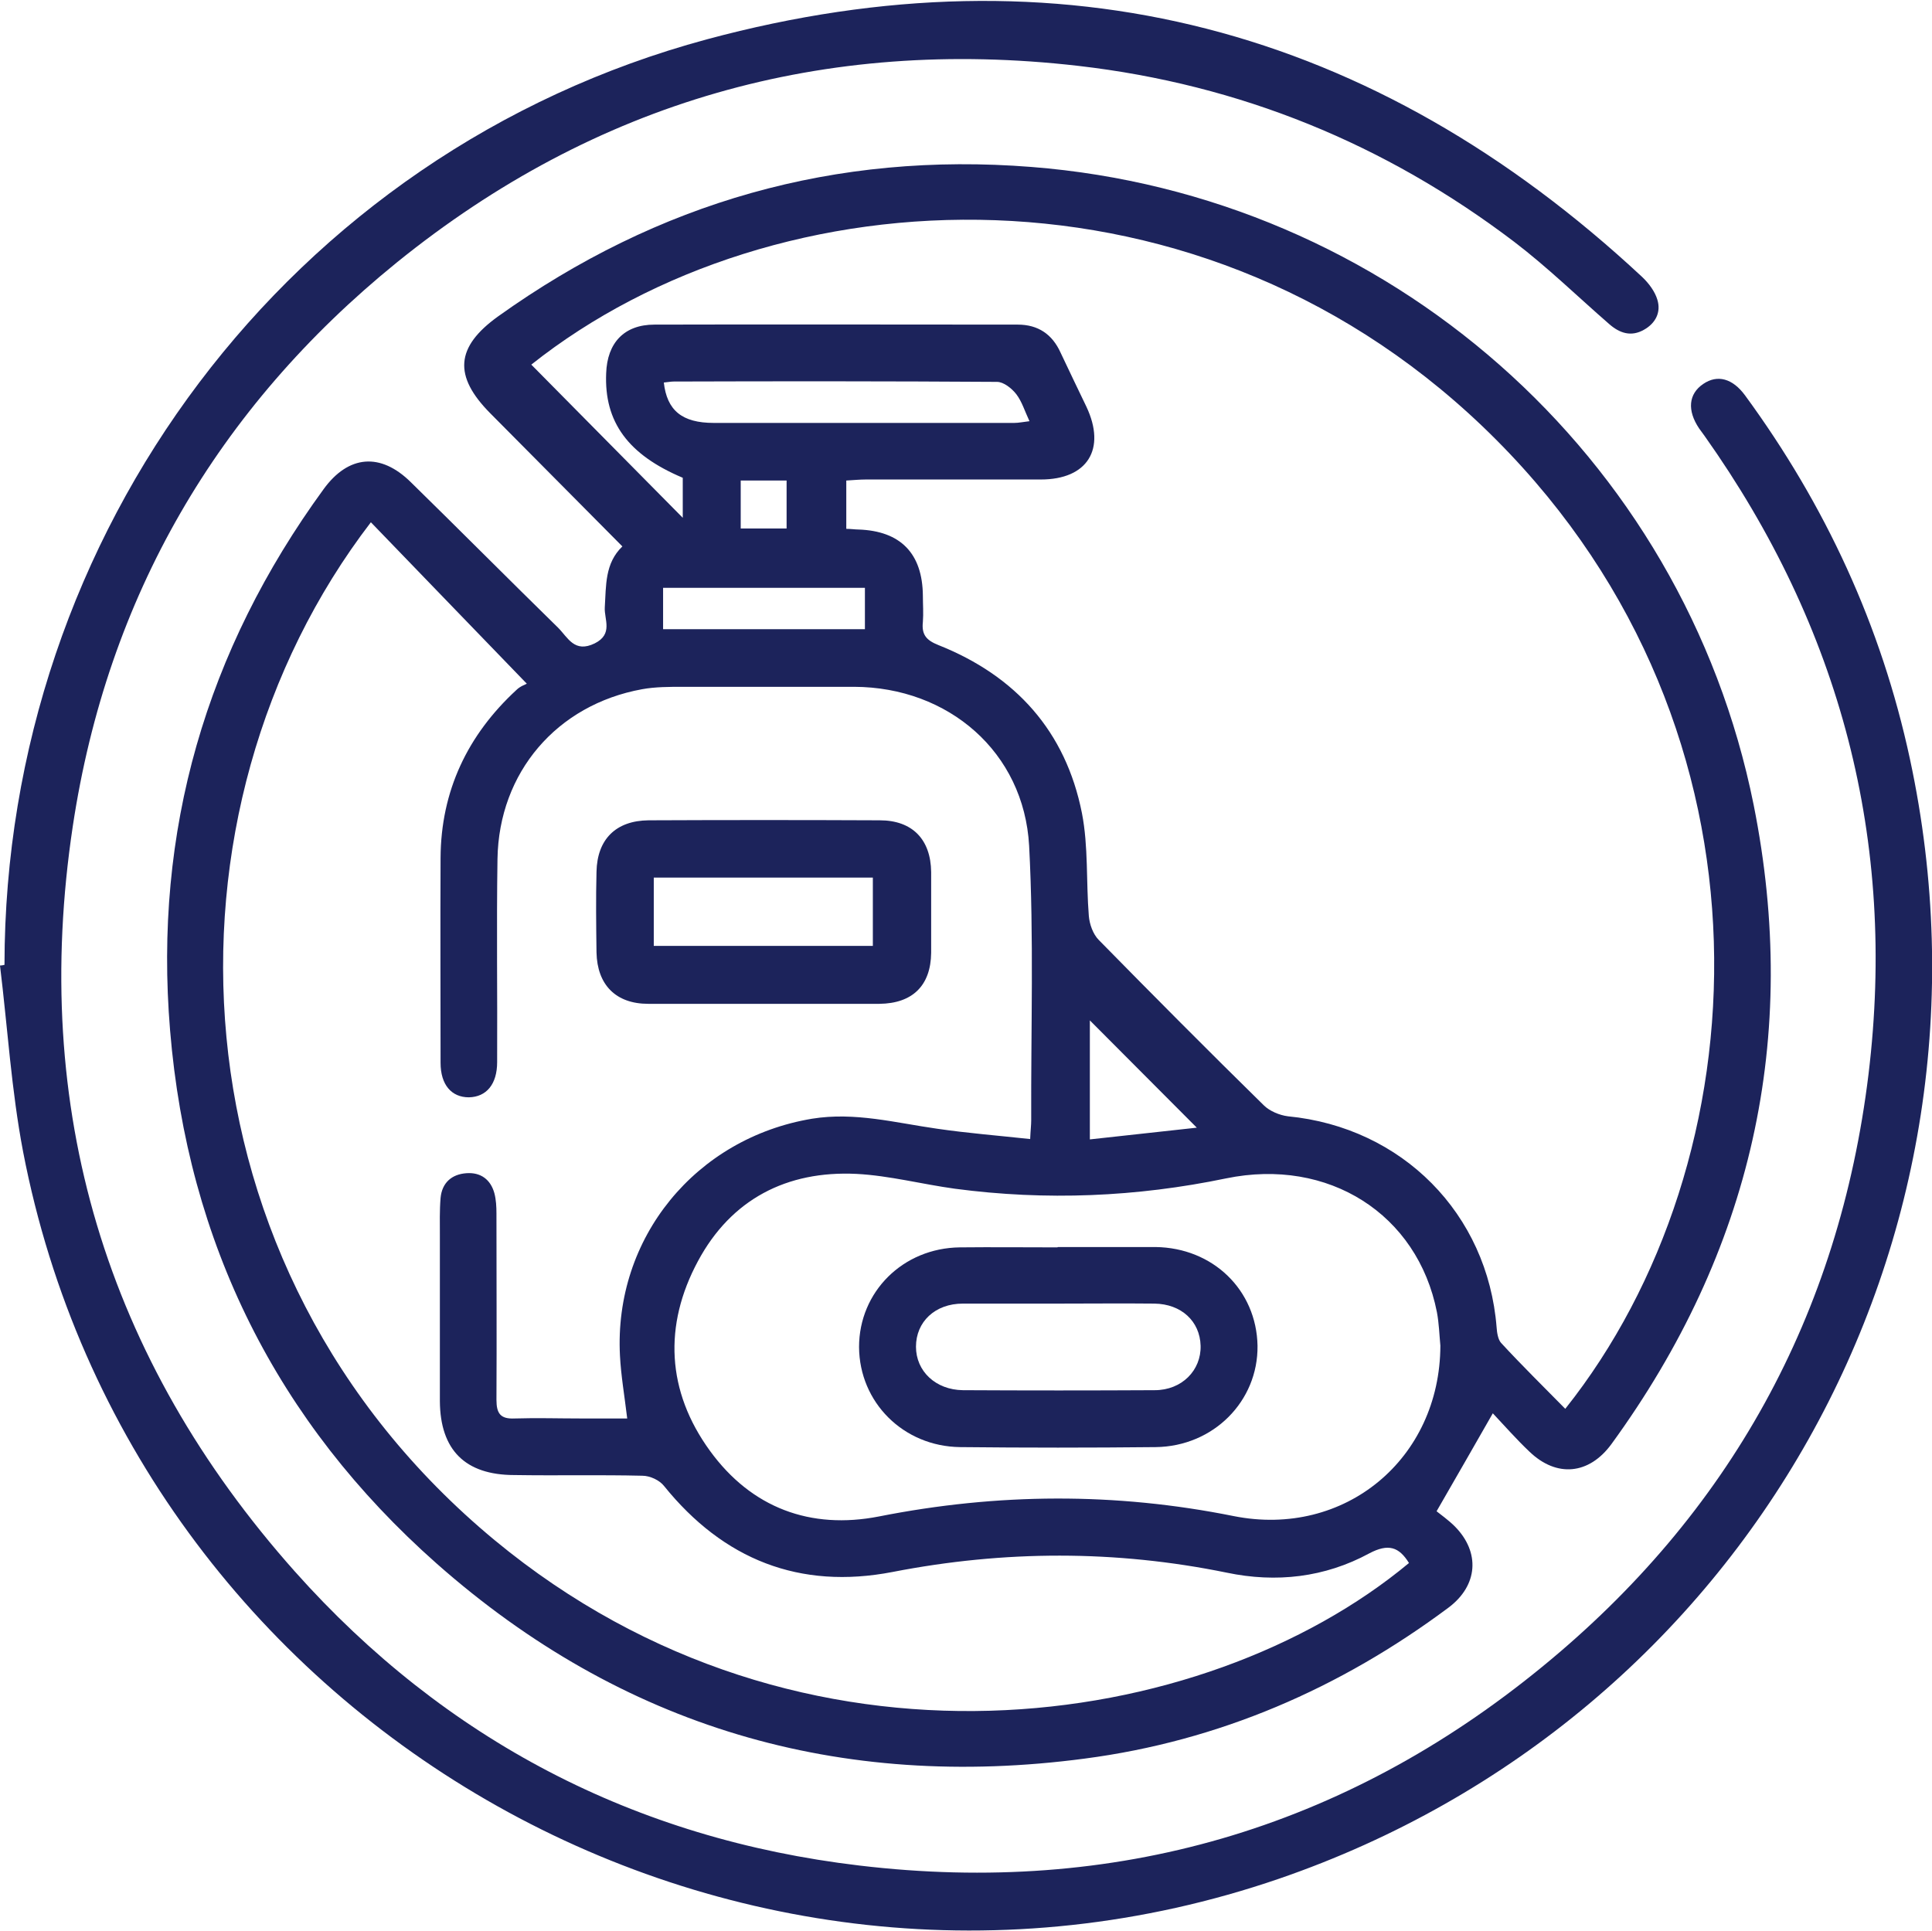
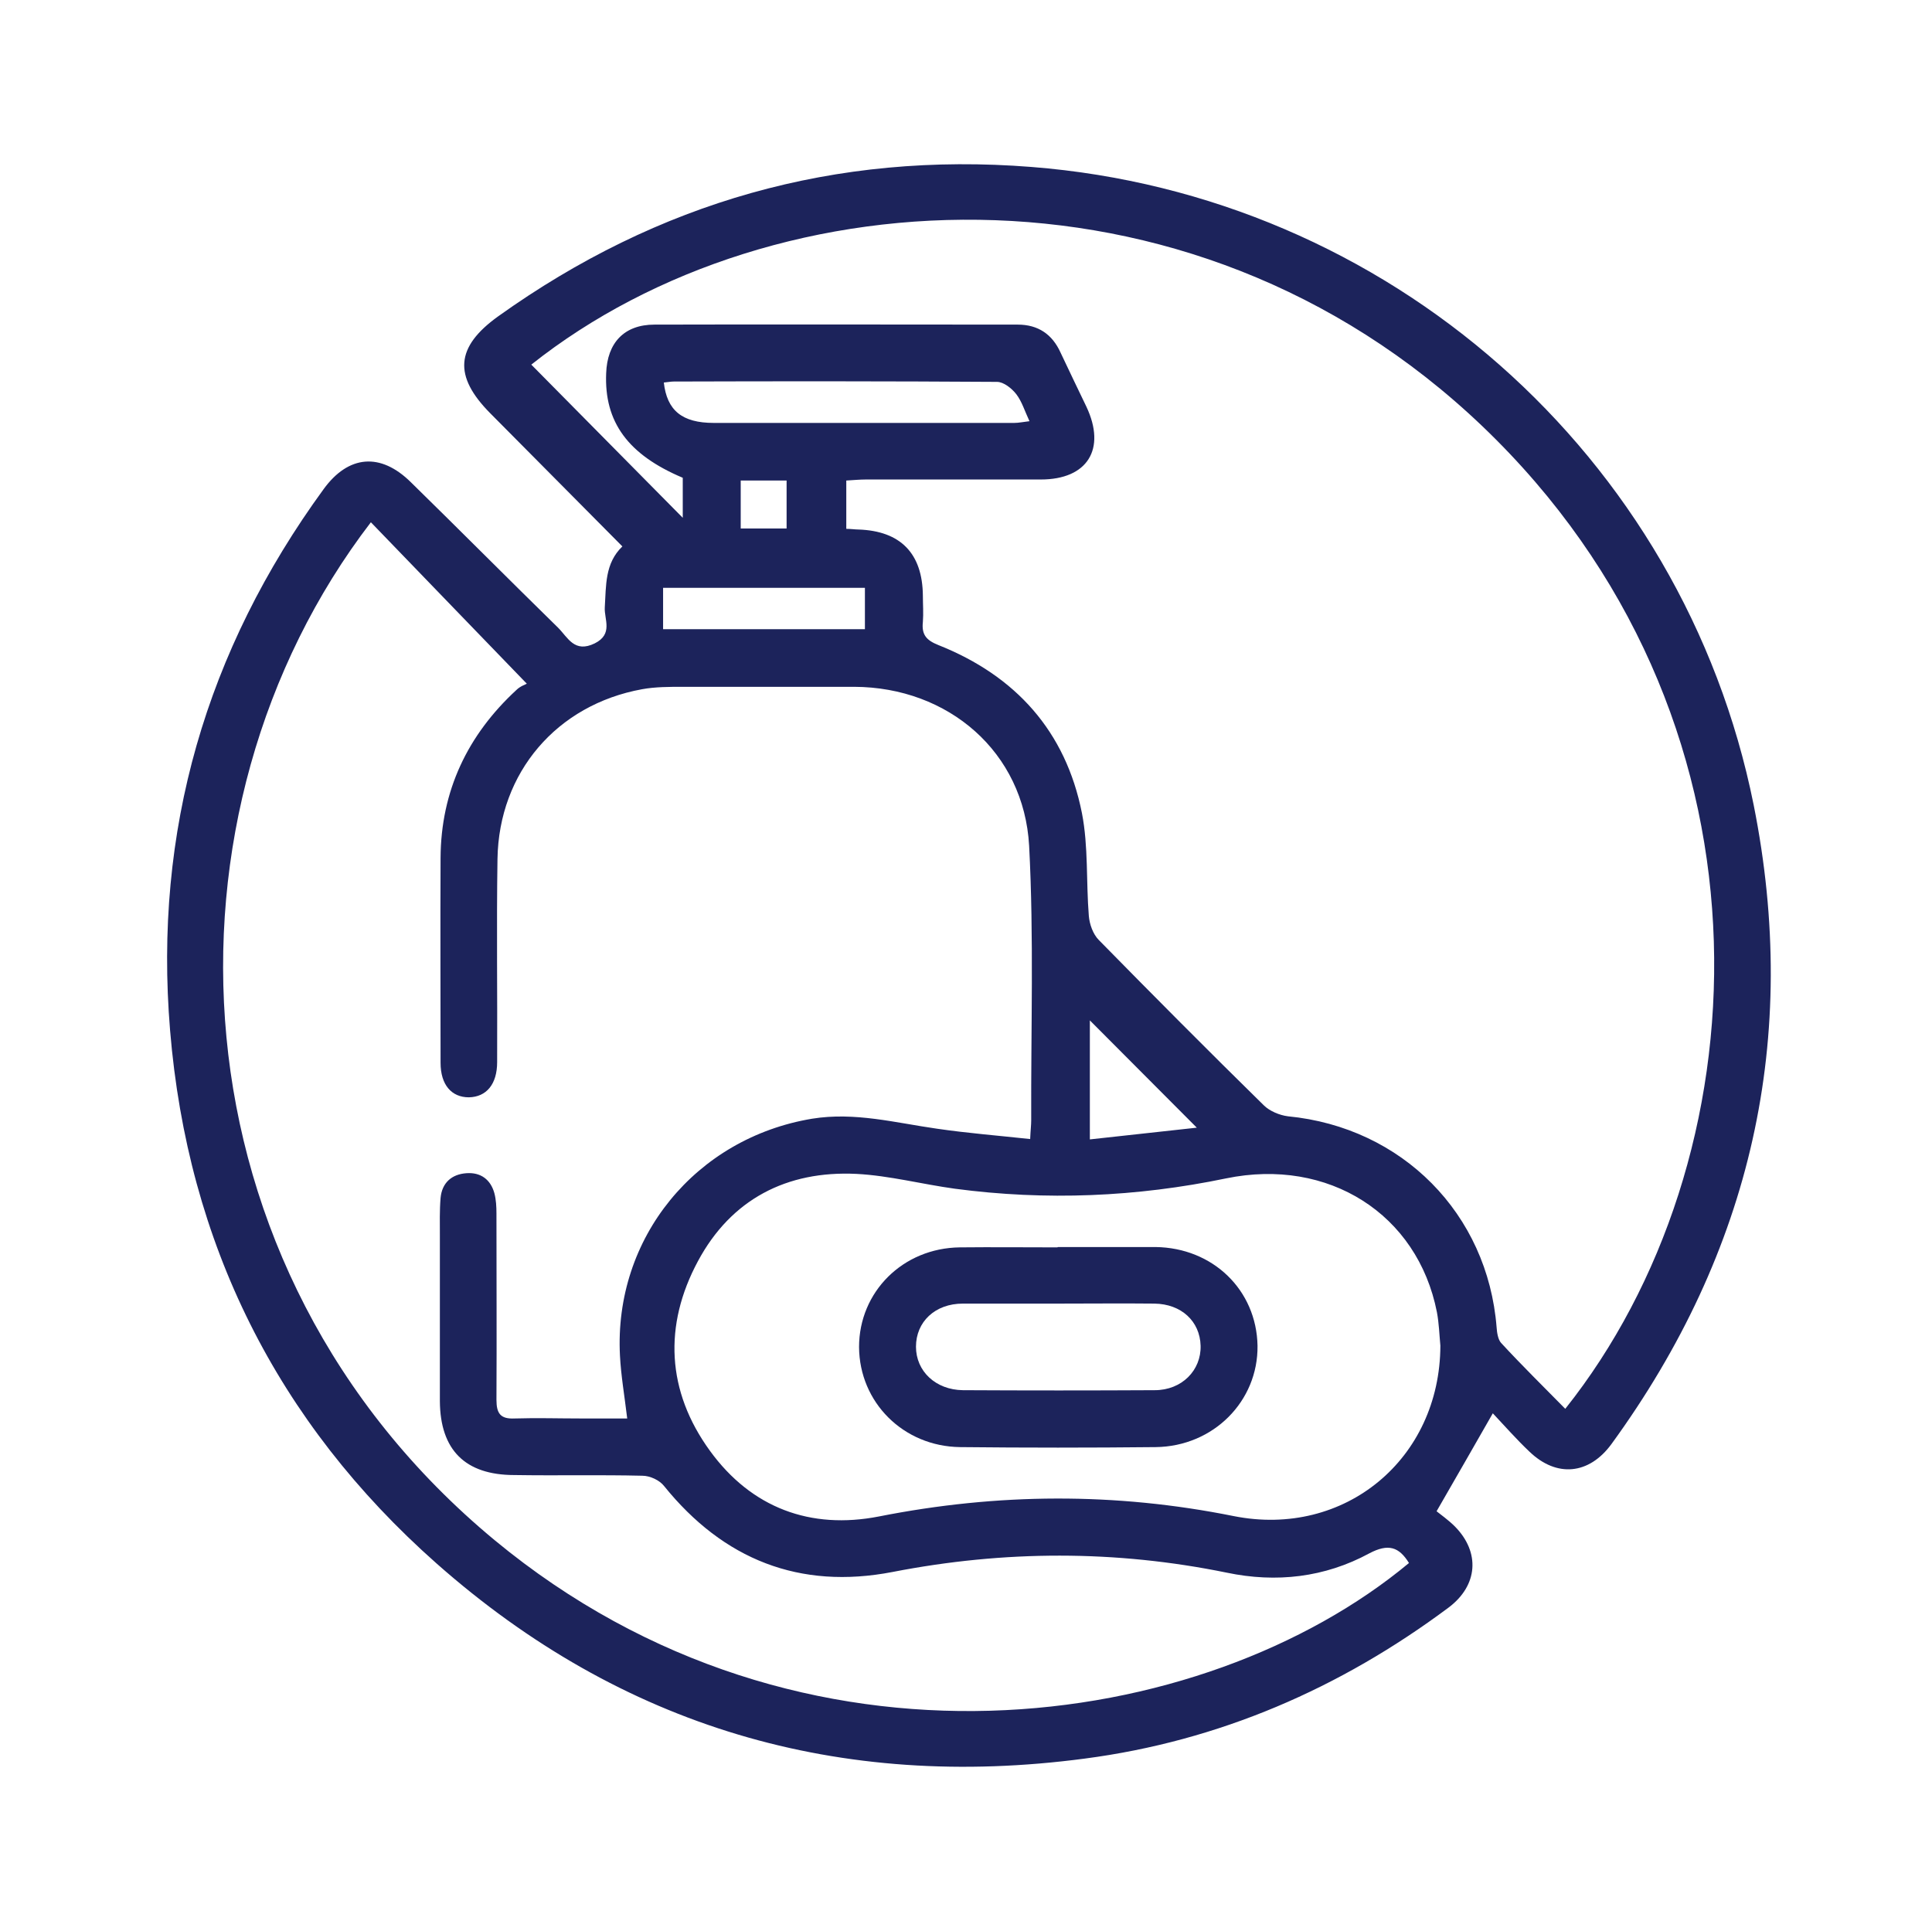
<svg xmlns="http://www.w3.org/2000/svg" id="Livello_1" viewBox="0 0 56 55.98">
  <defs>
    <style>.cls-1{fill:#1c235b;stroke-width:0px;}</style>
  </defs>
  <path class="cls-1" d="M18.04,15.84c-1.29-1.3-2.56-2.58-3.83-3.86-1.07-1.08-1.01-1.92.23-2.81,4.63-3.31,9.78-4.78,15.46-4.33,10.32.81,18.89,8.34,20.93,18.49,1.35,6.75-.06,12.95-4.12,18.53-.65.89-1.59.98-2.38.22-.38-.36-.73-.76-1.06-1.11-.54.95-1.05,1.83-1.63,2.84.11.09.34.25.53.44.74.75.67,1.71-.18,2.35-3.15,2.35-6.66,3.87-10.55,4.38-7.1.94-13.42-.91-18.79-5.66-4.62-4.09-7.21-9.28-7.72-15.45-.48-5.78,1.04-11.01,4.45-15.69.72-.99,1.65-1.07,2.53-.2,1.43,1.4,2.84,2.82,4.27,4.22.28.28.47.74,1.06.45.54-.27.27-.7.29-1.04.04-.64,0-1.28.51-1.77ZM24.5,15.33c.17,0,.28.02.38.02,1.22.04,1.86.69,1.87,1.92,0,.25.02.51,0,.76-.04.37.1.53.45.67,2.24.89,3.69,2.5,4.16,4.87.19.97.12,1.99.2,2.98.02.24.12.53.29.7,1.58,1.61,3.17,3.21,4.78,4.79.17.17.46.29.7.32,3.31.32,5.79,2.82,6.05,6.12.01.15.04.35.13.45.6.65,1.23,1.27,1.86,1.91,5.7-7.16,6.45-19.61-2-28.09-8.45-8.48-20.93-7.77-27.97-2.18,1.46,1.48,2.93,2.96,4.39,4.44v-1.16c-1.59-.67-2.28-1.62-2.22-3.03.03-.88.52-1.41,1.4-1.41,3.51-.01,7.02,0,10.53,0,.59,0,1,.28,1.24.81.25.53.5,1.05.75,1.57.58,1.23.03,2.11-1.32,2.11-1.69,0-3.38,0-5.07,0-.19,0-.38.02-.57.03v1.4ZM10.75,15.14c-6.41,8.36-5.95,21.61,3.59,29.51,8.9,7.36,20.56,5.6,26.5.66-.29-.47-.6-.57-1.15-.28-1.29.7-2.7.86-4.13.56-3.23-.66-6.45-.65-9.69-.02-2.69.52-4.9-.36-6.62-2.49-.13-.17-.41-.3-.63-.3-1.24-.03-2.47,0-3.71-.02-1.43,0-2.15-.73-2.16-2.14,0-1.6,0-3.2,0-4.8,0-.36-.01-.73.02-1.09.04-.44.32-.69.75-.72.41-.03.7.18.81.58.05.19.06.39.06.59,0,1.8.01,3.6,0,5.4,0,.4.12.56.53.54.64-.02,1.27,0,1.91,0,.46,0,.92,0,1.35,0-.08-.67-.18-1.24-.21-1.82-.18-3.42,2.2-6.31,5.57-6.87,1.24-.2,2.42.12,3.62.29.89.13,1.78.2,2.7.3.01-.25.03-.4.03-.54-.01-2.65.08-5.31-.06-7.96-.15-2.72-2.34-4.6-5.07-4.61-1.65,0-3.31,0-4.96,0-.4,0-.81,0-1.19.07-2.47.45-4.15,2.41-4.19,4.92-.03,1.96,0,3.93-.01,5.89,0,.64-.31,1.01-.82,1.02-.5,0-.82-.36-.82-1,0-1.98-.01-3.96,0-5.94.01-1.94.78-3.56,2.2-4.87.11-.11.27-.16.3-.18-1.56-1.61-3.02-3.13-4.51-4.67ZM41.75,39.01c-.03-.32-.04-.65-.1-.97-.56-2.85-3.15-4.49-6.11-3.88-2.6.54-5.22.65-7.86.3-.95-.13-1.9-.38-2.85-.43-2.03-.1-3.64.74-4.6,2.53-1,1.86-.91,3.77.35,5.5,1.2,1.65,2.91,2.29,4.9,1.9,3.44-.68,6.85-.7,10.28-.01,3.22.64,5.98-1.66,5.99-4.94ZM19.24,11.08c.09.82.53,1.18,1.45,1.18,2.9,0,5.81,0,8.71,0,.13,0,.26-.03.44-.05-.14-.3-.22-.57-.38-.78-.13-.17-.37-.36-.56-.36-3.12-.02-6.24-.02-9.37-.01-.09,0-.18.02-.3.03ZM19.22,18.24h5.85v-1.2h-5.85v1.2ZM34.69,32.69c-1.08-1.08-2.11-2.12-3.1-3.11v3.45c1.08-.12,2.11-.23,3.1-.34ZM22.8,15.32v-1.39h-1.33v1.39h1.33Z" />
-   <path class="cls-1" d="M.13,27.97C.14,15.47,8.38,4.41,20.49,1.14c10.24-2.76,19.33-.36,27.11,6.89.19.18.37.42.44.66.11.36-.05.68-.39.87-.37.21-.7.1-1-.16-.92-.8-1.79-1.65-2.76-2.39-3.74-2.84-7.95-4.56-12.63-5.1-7.38-.85-14,1.04-19.76,5.7C6.3,11.83,3.11,17.31,2.11,23.95c-1.23,8.18.95,15.44,6.44,21.61,4.35,4.88,9.85,7.75,16.36,8.52,7.39.88,14.04-1.05,19.79-5.76,5.43-4.44,8.61-10.2,9.46-17.18.82-6.77-.81-12.94-4.75-18.5-.05-.07-.11-.15-.16-.22-.35-.52-.31-1,.12-1.29.41-.28.85-.16,1.21.33,2.33,3.18,3.95,6.68,4.78,10.54,3.01,13.99-4.77,27.81-18.28,32.46C21.16,59.93,3.86,49.93.67,33.39.33,31.61.22,29.79,0,27.99c.04,0,.09-.01.13-.02Z" />
-   <path class="cls-1" d="M22.11,29.1c-1.11,0-2.22,0-3.32,0-.94,0-1.48-.55-1.5-1.49-.01-.78-.02-1.56,0-2.34.02-.94.56-1.48,1.51-1.49,2.23-.01,4.47-.01,6.7,0,.95,0,1.48.56,1.49,1.5,0,.78,0,1.56,0,2.34-.01.95-.54,1.47-1.5,1.48-1.13,0-2.25,0-3.38,0ZM18.95,27.42h6.35v-1.98h-6.35v1.98Z" />
-   <path class="cls-1" d="M30.66,36.15c.94,0,1.89,0,2.83,0,1.67.02,2.93,1.25,2.96,2.86.02,1.61-1.28,2.92-2.95,2.94-1.89.02-3.78.02-5.67,0-1.65-.02-2.92-1.3-2.93-2.9,0-1.6,1.27-2.87,2.92-2.89.94-.01,1.89,0,2.83,0ZM30.69,37.79c-.93,0-1.85,0-2.78,0-.81,0-1.36.53-1.36,1.25,0,.71.57,1.25,1.36,1.26,1.85.01,3.71.01,5.56,0,.79,0,1.35-.58,1.33-1.29-.02-.71-.56-1.21-1.34-1.22-.93-.01-1.85,0-2.78,0Z" />
+   <path class="cls-1" d="M30.66,36.15c.94,0,1.89,0,2.83,0,1.67.02,2.93,1.25,2.96,2.86.02,1.61-1.28,2.92-2.95,2.94-1.89.02-3.78.02-5.67,0-1.65-.02-2.92-1.3-2.93-2.9,0-1.6,1.27-2.87,2.92-2.89.94-.01,1.89,0,2.83,0M30.69,37.79c-.93,0-1.85,0-2.78,0-.81,0-1.36.53-1.36,1.25,0,.71.57,1.25,1.36,1.26,1.85.01,3.71.01,5.56,0,.79,0,1.35-.58,1.33-1.29-.02-.71-.56-1.21-1.34-1.22-.93-.01-1.85,0-2.78,0Z" />
</svg>